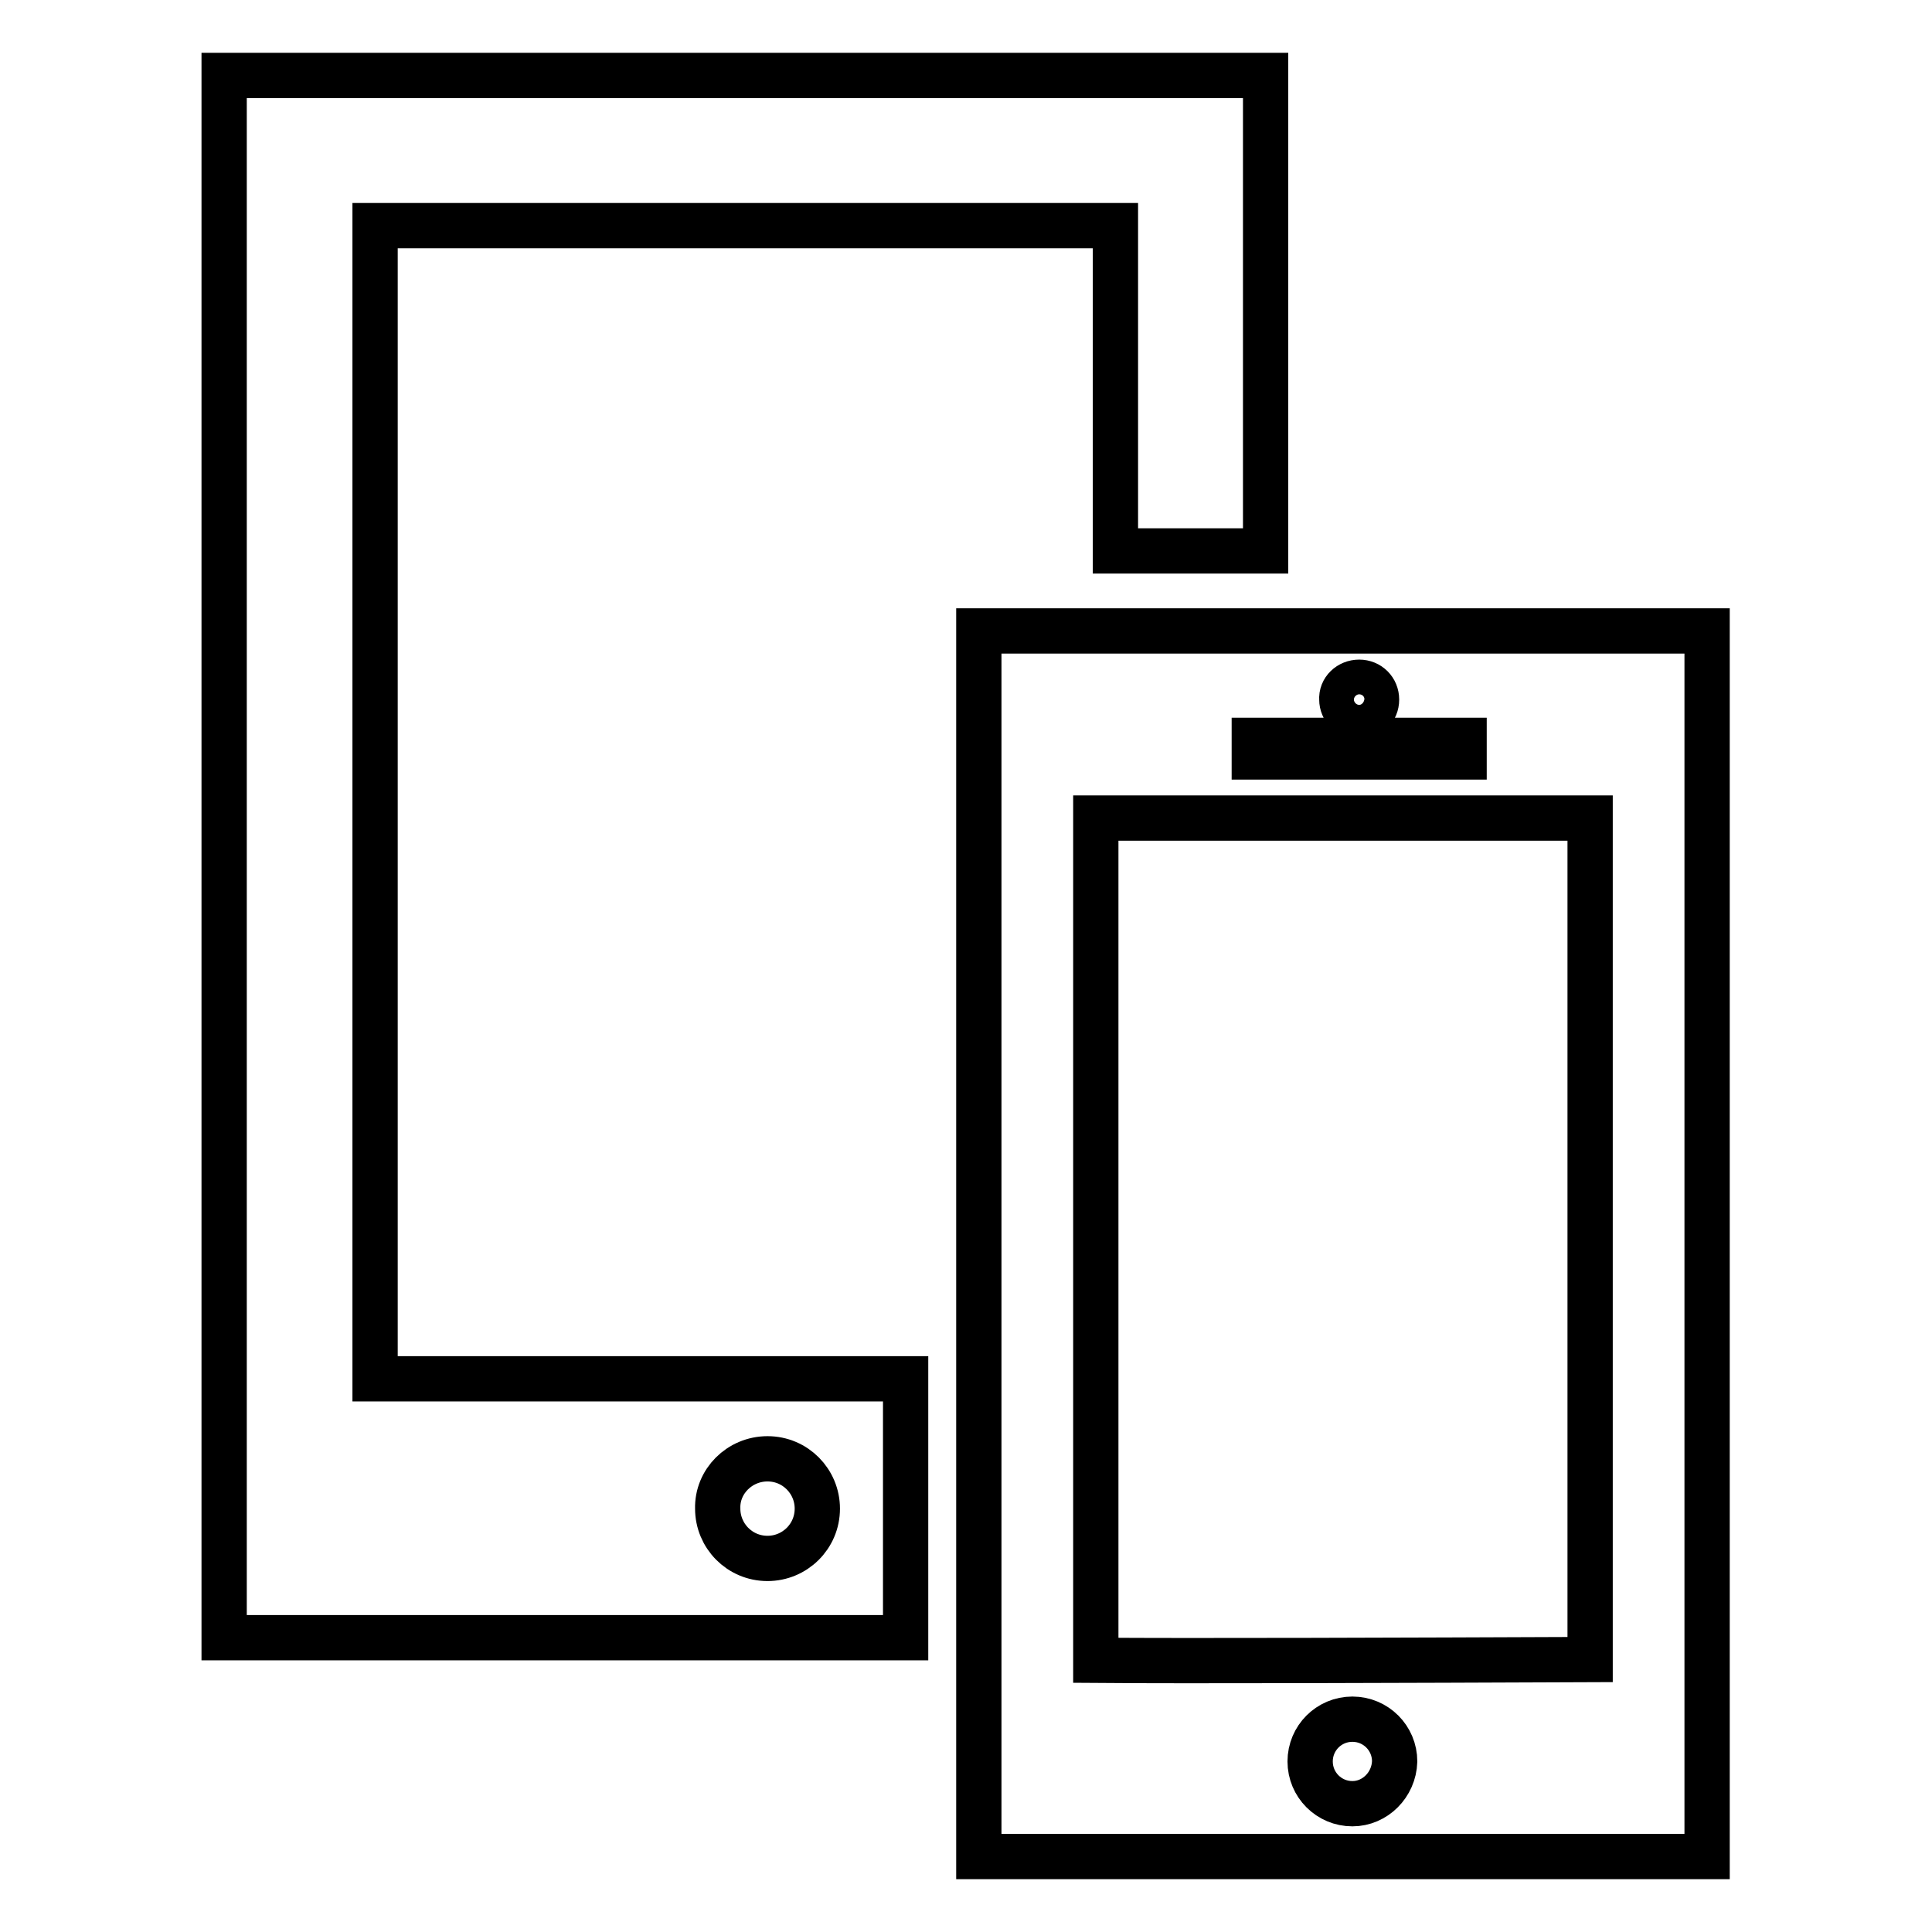
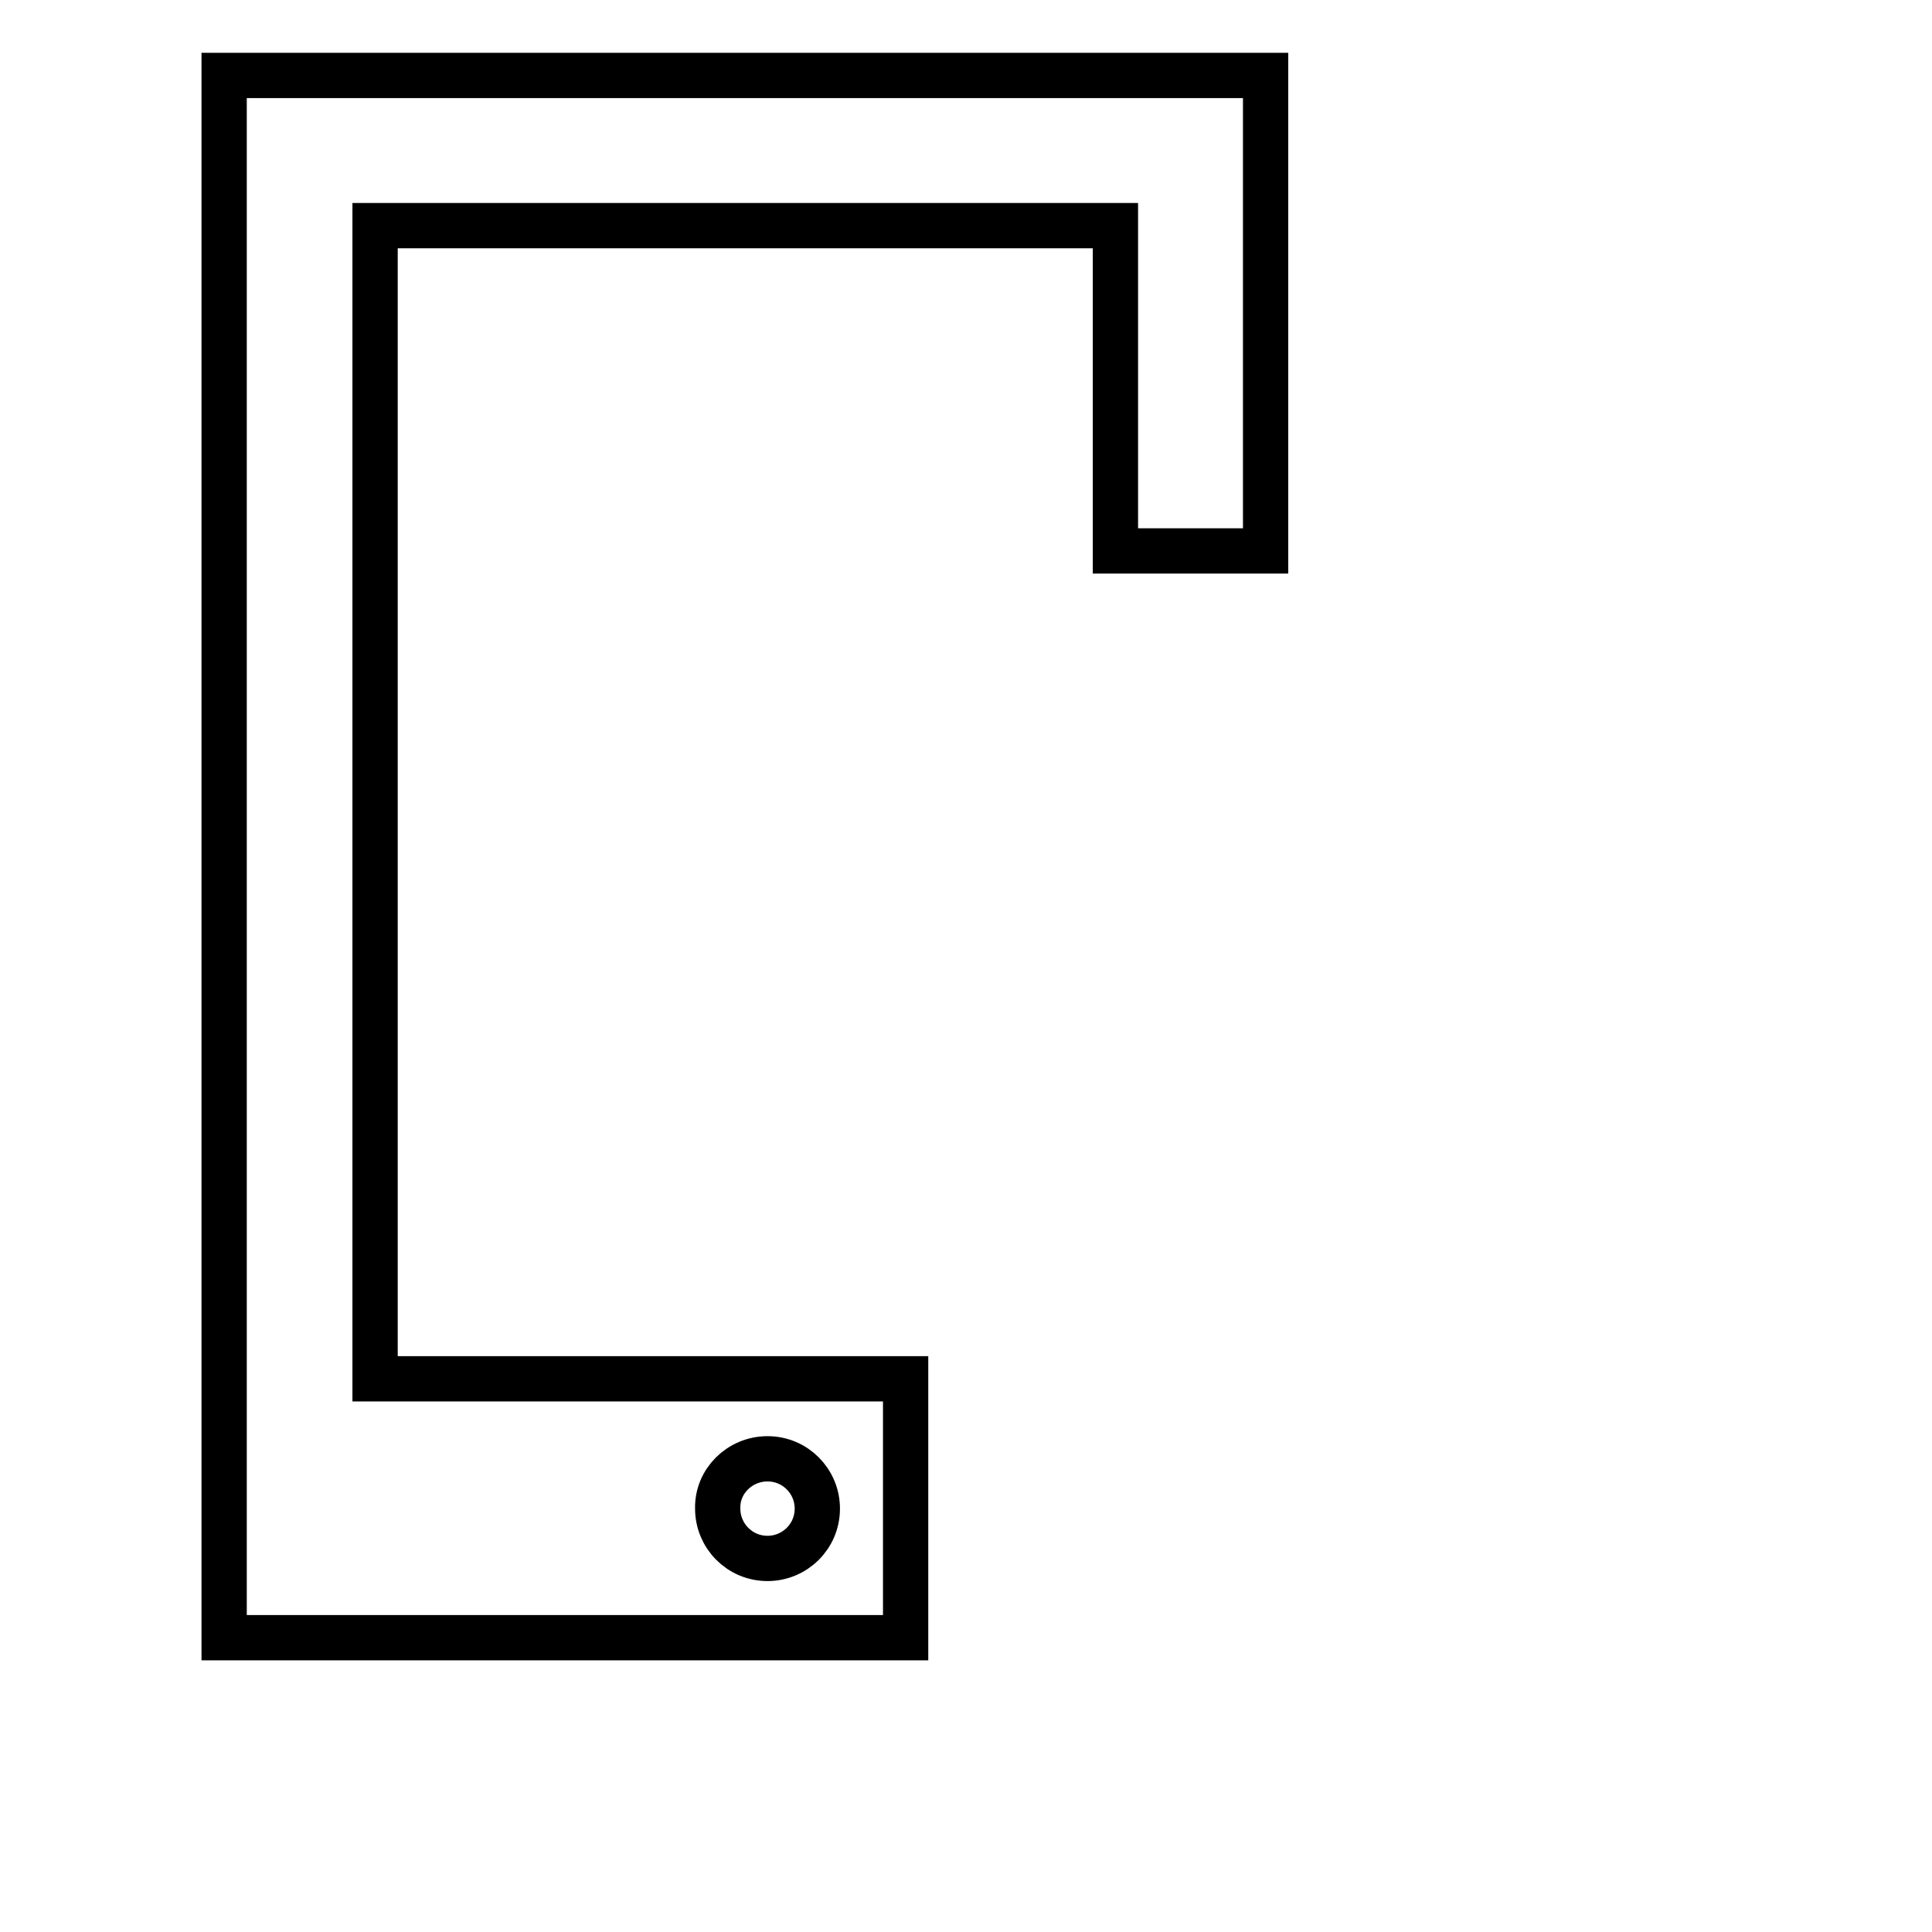
<svg xmlns="http://www.w3.org/2000/svg" version="1.1" x="0px" y="0px" viewBox="0 0 256 256" enable-background="new 0 0 256 256" xml:space="preserve">
  <g>
    <g>
      <g>
        <g id="Layer_60_35_">
          <g>
            <path stroke-width="6" fill-opacity="0" stroke="#000000" d="M49.7,29.9h98.1V73h19.9V10h-138v207H120v-34.3H49.7V29.9z M101.7,193.3c3.7,0,6.6,3,6.6,6.6c0,3.7-3,6.6-6.6,6.6c-3.7,0-6.6-3-6.6-6.6C95,196.3,98,193.3,101.7,193.3z" />
-             <path stroke-width="6" fill-opacity="0" stroke="#000000" d="M129.7,83.6V246h96.5V83.6H129.7z M180.1,90.4c1.3,0,2.3,1,2.3,2.3c0,1.3-1,2.3-2.3,2.3c-1.3,0-2.3-1.1-2.3-2.3C177.7,91.4,178.8,90.4,180.1,90.4z M166.2,98.1h27.8v2.2h-27.8V98.1z M179.2,239c-3.1,0-5.6-2.5-5.6-5.6c0-3.1,2.5-5.6,5.6-5.6c3.1,0,5.6,2.5,5.6,5.6C184.7,236.5,182.2,239,179.2,239z M210.7,219.9c-25.1,0.1-53.1,0.2-65.5,0.1V108.4l65.5,0V219.9z" />
          </g>
        </g>
      </g>
      <g />
      <g />
      <g />
      <g />
      <g />
      <g />
      <g />
      <g />
      <g />
      <g />
      <g />
      <g />
      <g />
      <g />
      <g />
    </g>
  </g>
</svg>